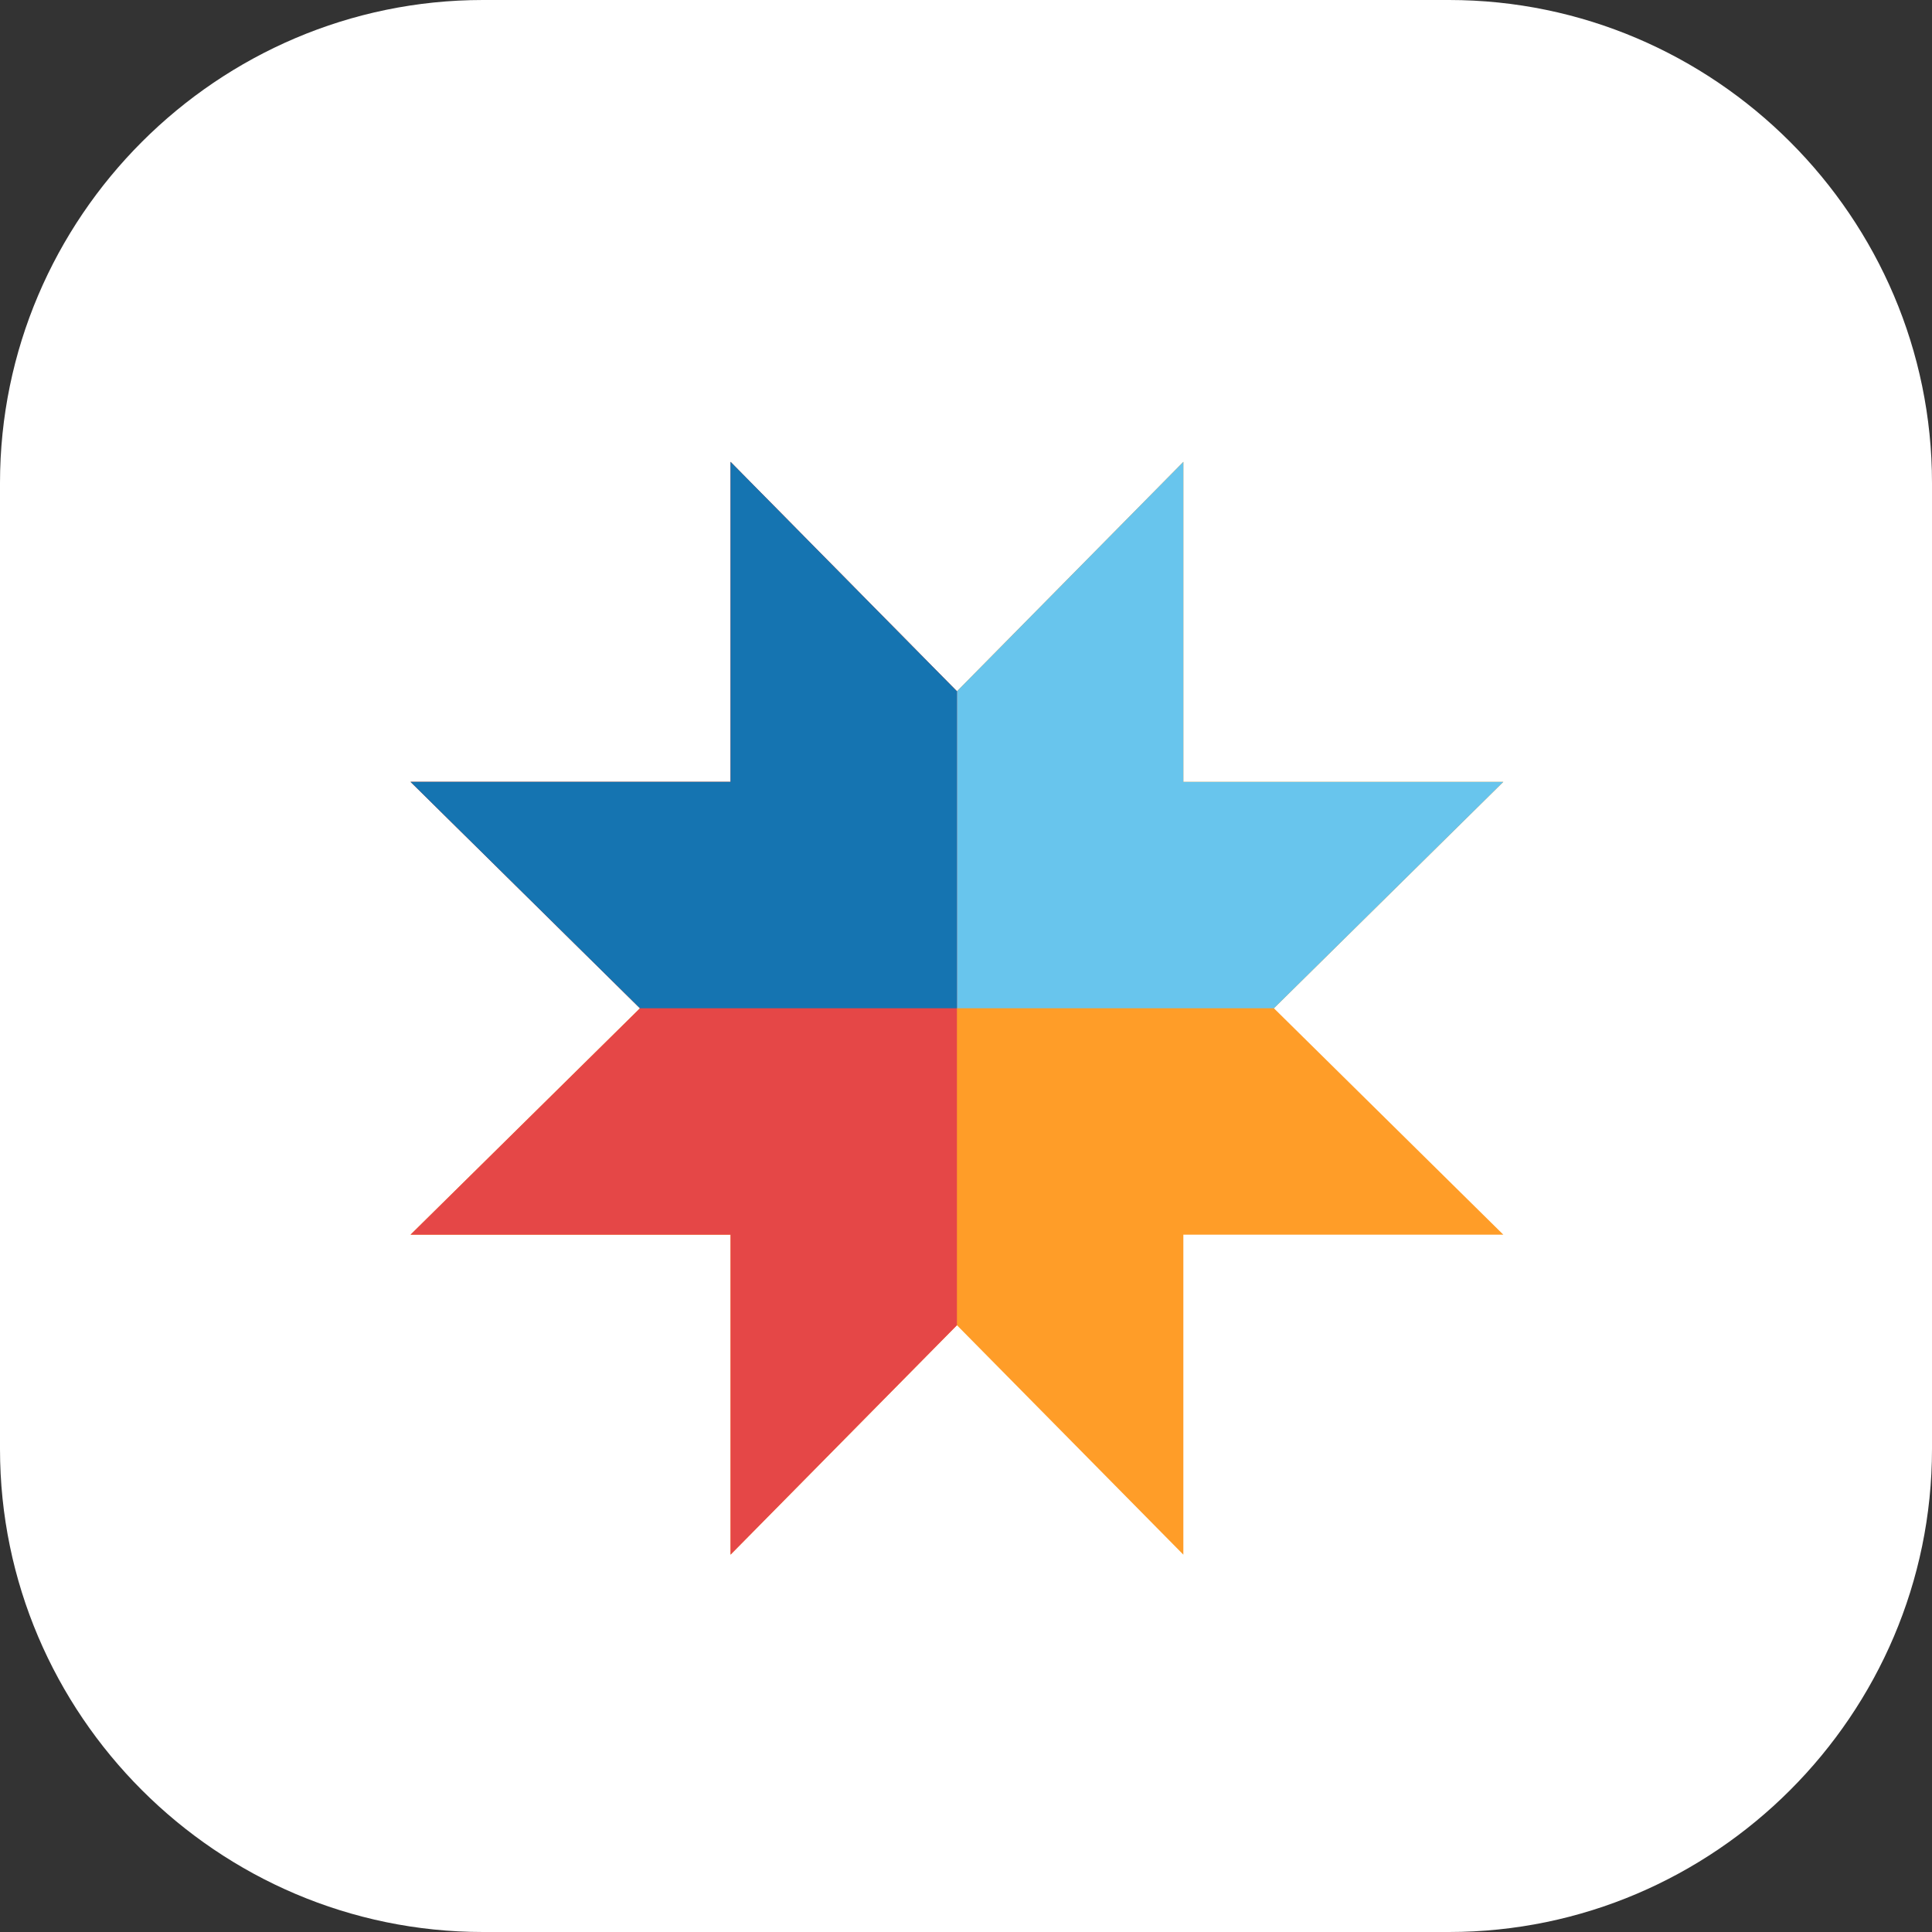
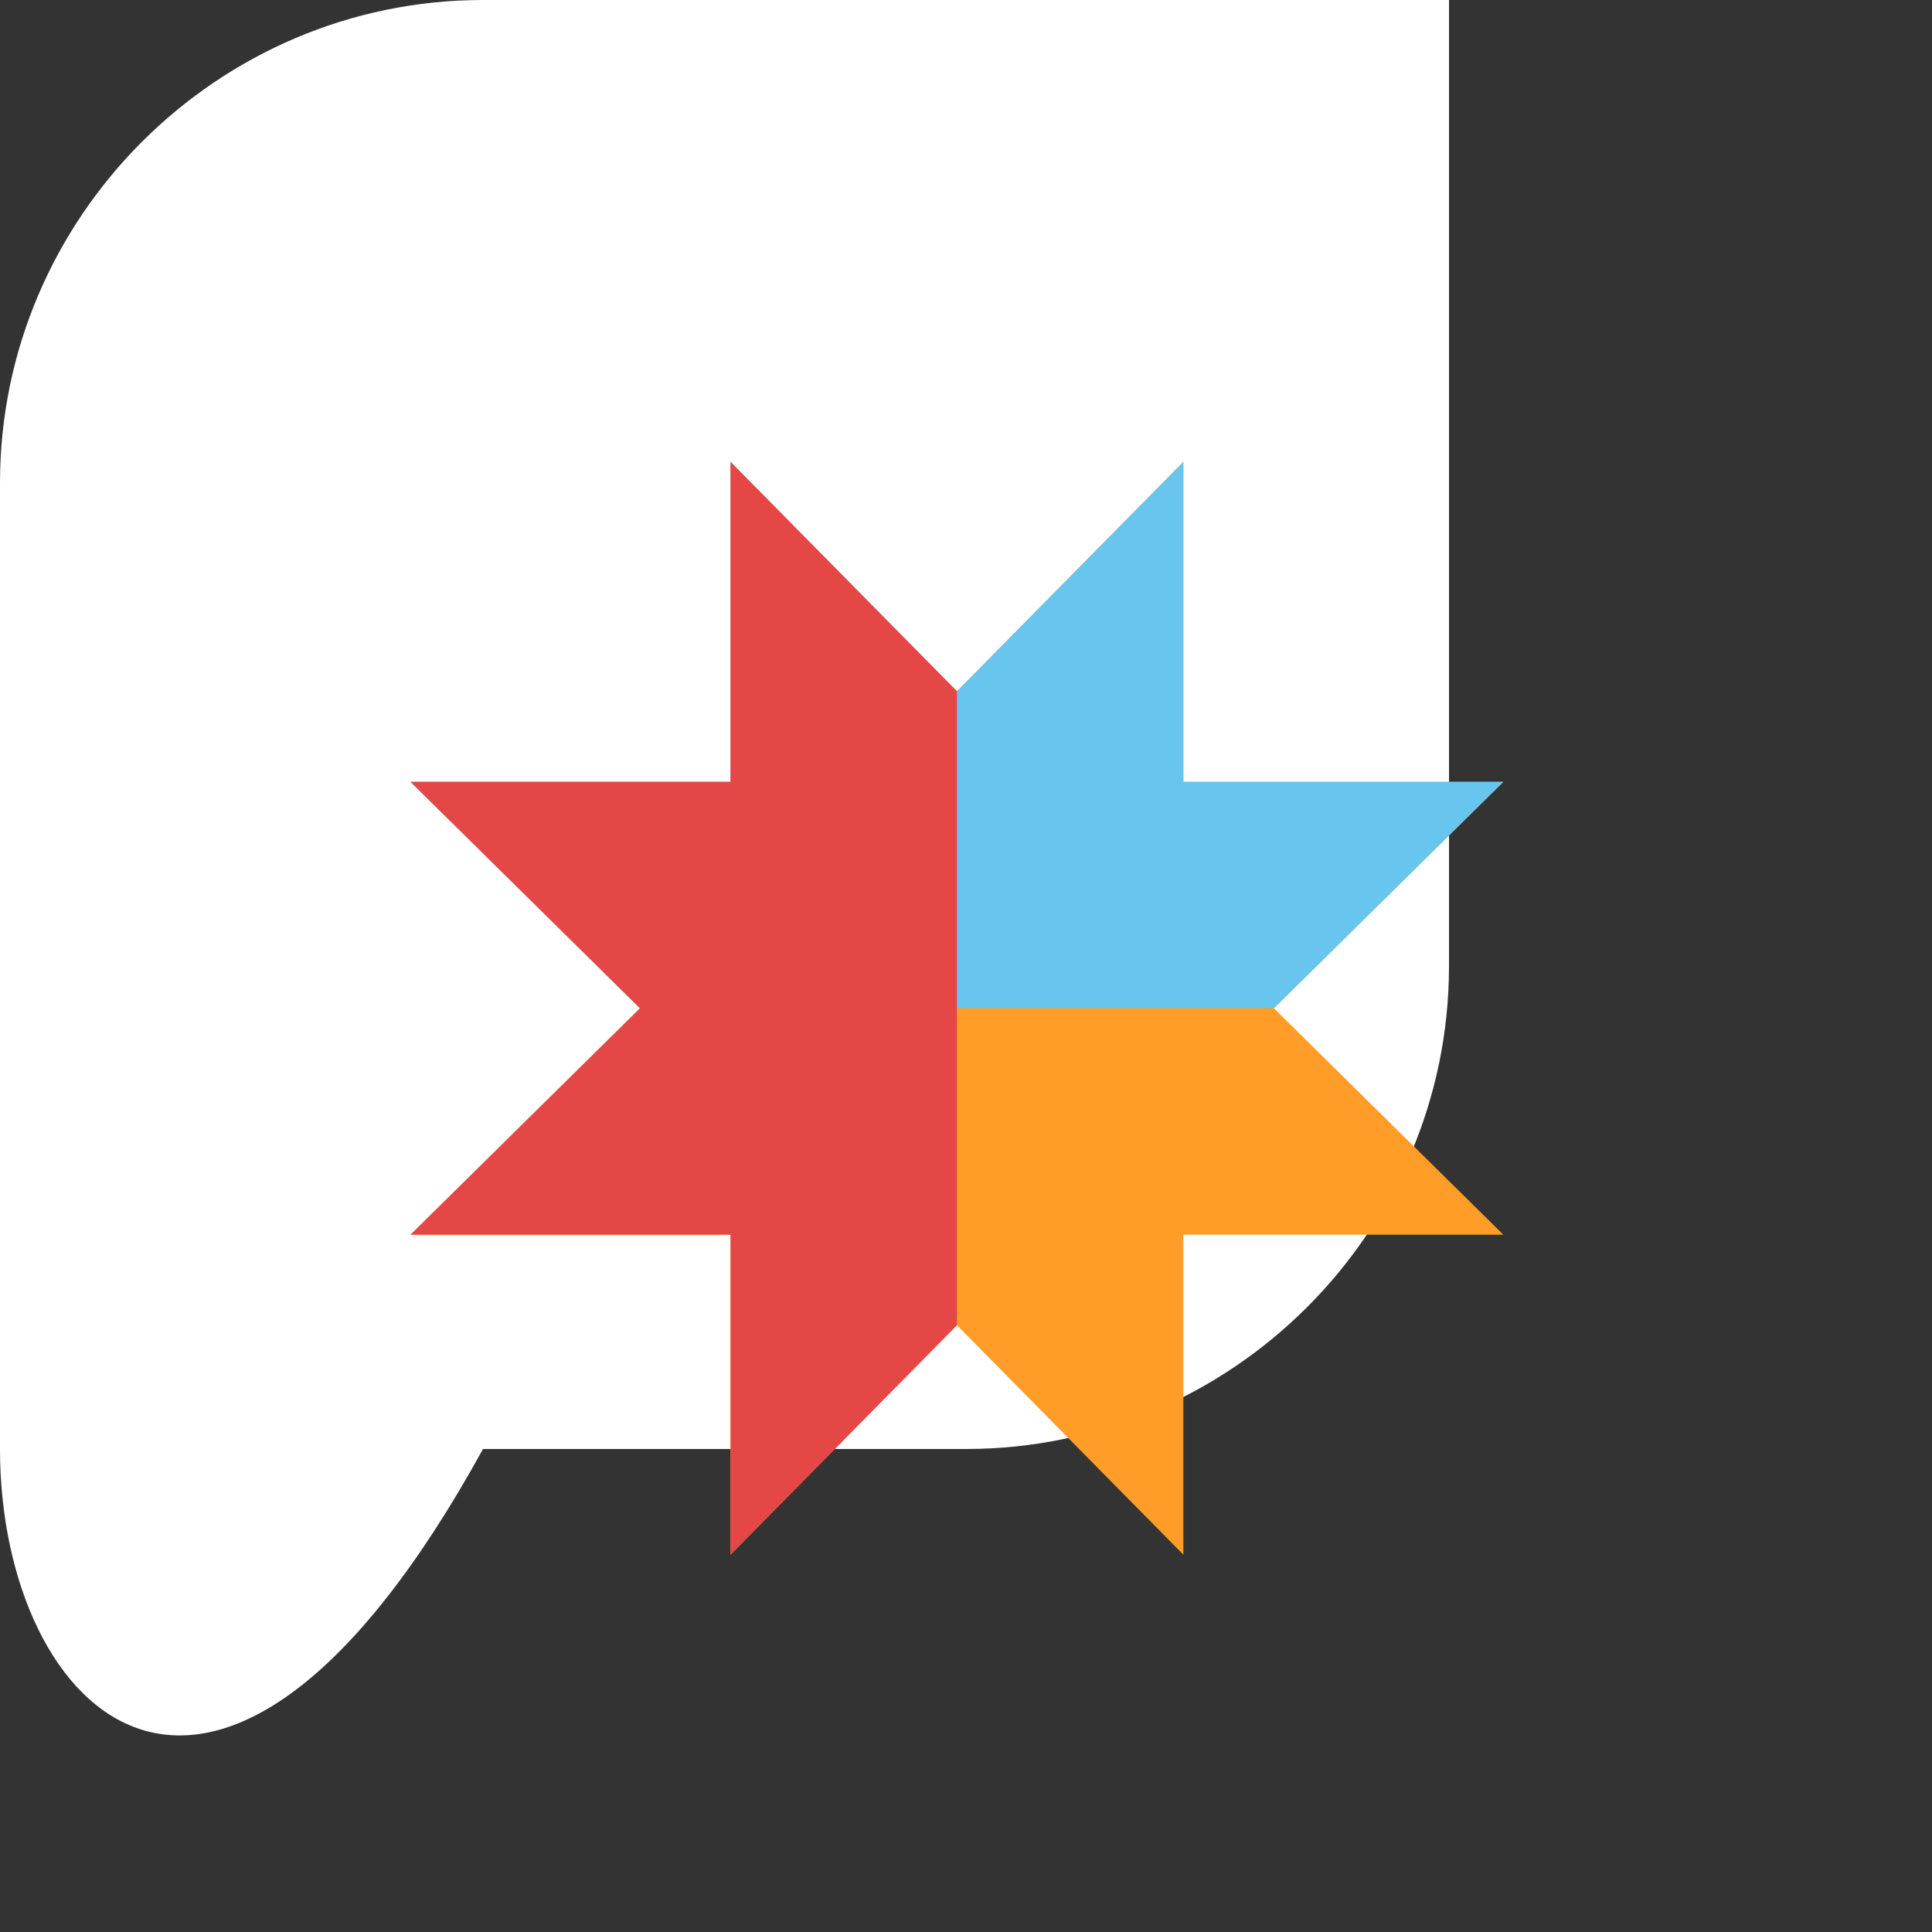
<svg xmlns="http://www.w3.org/2000/svg" version="1.1" x="0px" y="0px" viewBox="0 0 64 64" style="enable-background:new 0 0 64 64;" xml:space="preserve">
  <rect x="0" y="0" width="64" height="64" fill="#333333" stroke="none" />
  <style type="text/css">
	.st0{fill:#FFFFFF;}
	.st1{fill:#FF9D28;}
	.st2{fill:#68C5ED;}
	.st3{fill:#E54747;}
	.st4{fill:#1574B1;}
</style>
-   <path class="st0" d="M16,0h32c8.8,0,16,7.2,16,16v32c0,8.8-7.2,16-16,16H16C7.2,64,0,56.8,0,48V16C0,7.2,7.2,0,16,0z" />
+   <path class="st0" d="M16,0h32v32c0,8.8-7.2,16-16,16H16C7.2,64,0,56.8,0,48V16C0,7.2,7.2,0,16,0z" />
  <polygon class="st1" points="42.2,33.4 49.8,25.9 39.2,25.9 39.2,15.3 31.7,22.9 24.2,15.3 24.2,25.9 13.6,25.9 21.2,33.4   13.6,40.9 24.2,40.9 24.2,51.5 31.7,43.9 39.2,51.5 39.2,40.9 49.8,40.9 " />
  <polygon class="st2" points="21.2,33.4 42.2,33.4 49.8,25.9 39.2,25.9 39.2,15.3 31.7,22.9 24.2,15.3 24.2,25.9 13.6,25.9   21.2,33.4 " />
  <polygon class="st3" points="31.7,43.9 31.7,22.9 24.2,15.3 24.2,25.9 13.6,25.9 21.2,33.4 13.6,40.9 24.2,40.9 24.2,51.5 " />
-   <polygon class="st4" points="21.2,33.4 31.7,33.4 31.7,22.9 24.2,15.3 24.2,25.9 13.6,25.9 21.2,33.4 " />
</svg>